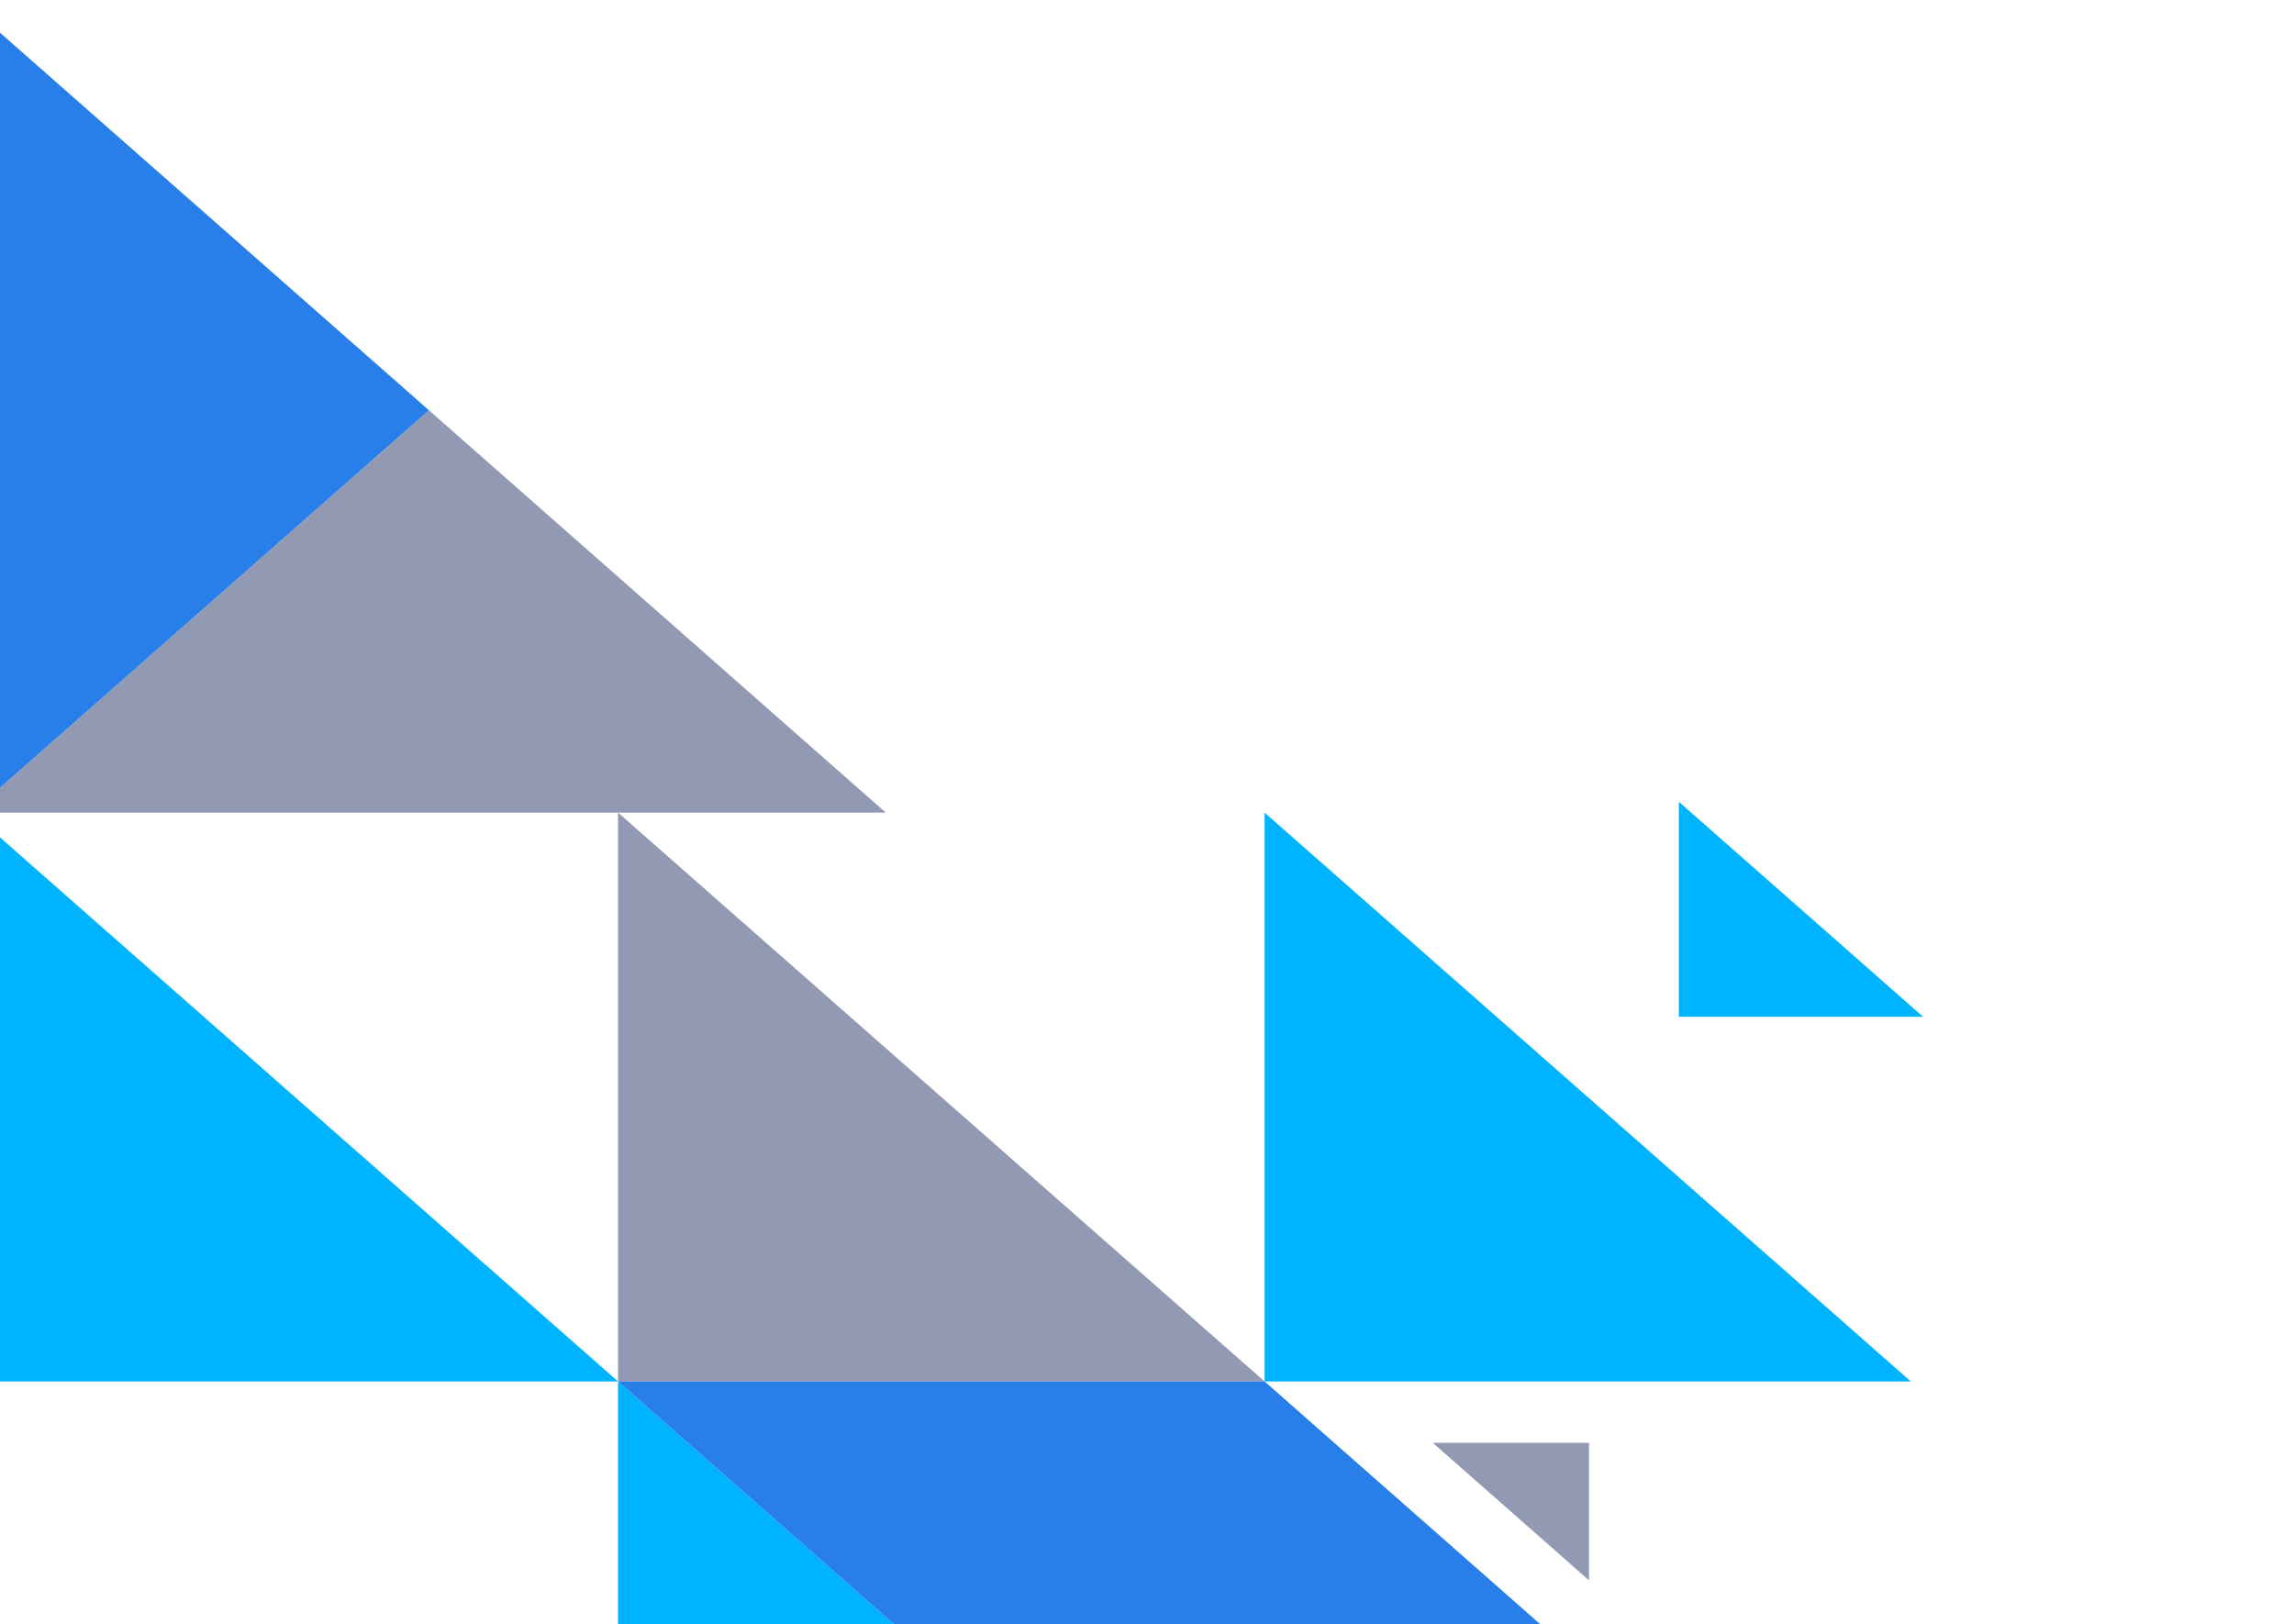
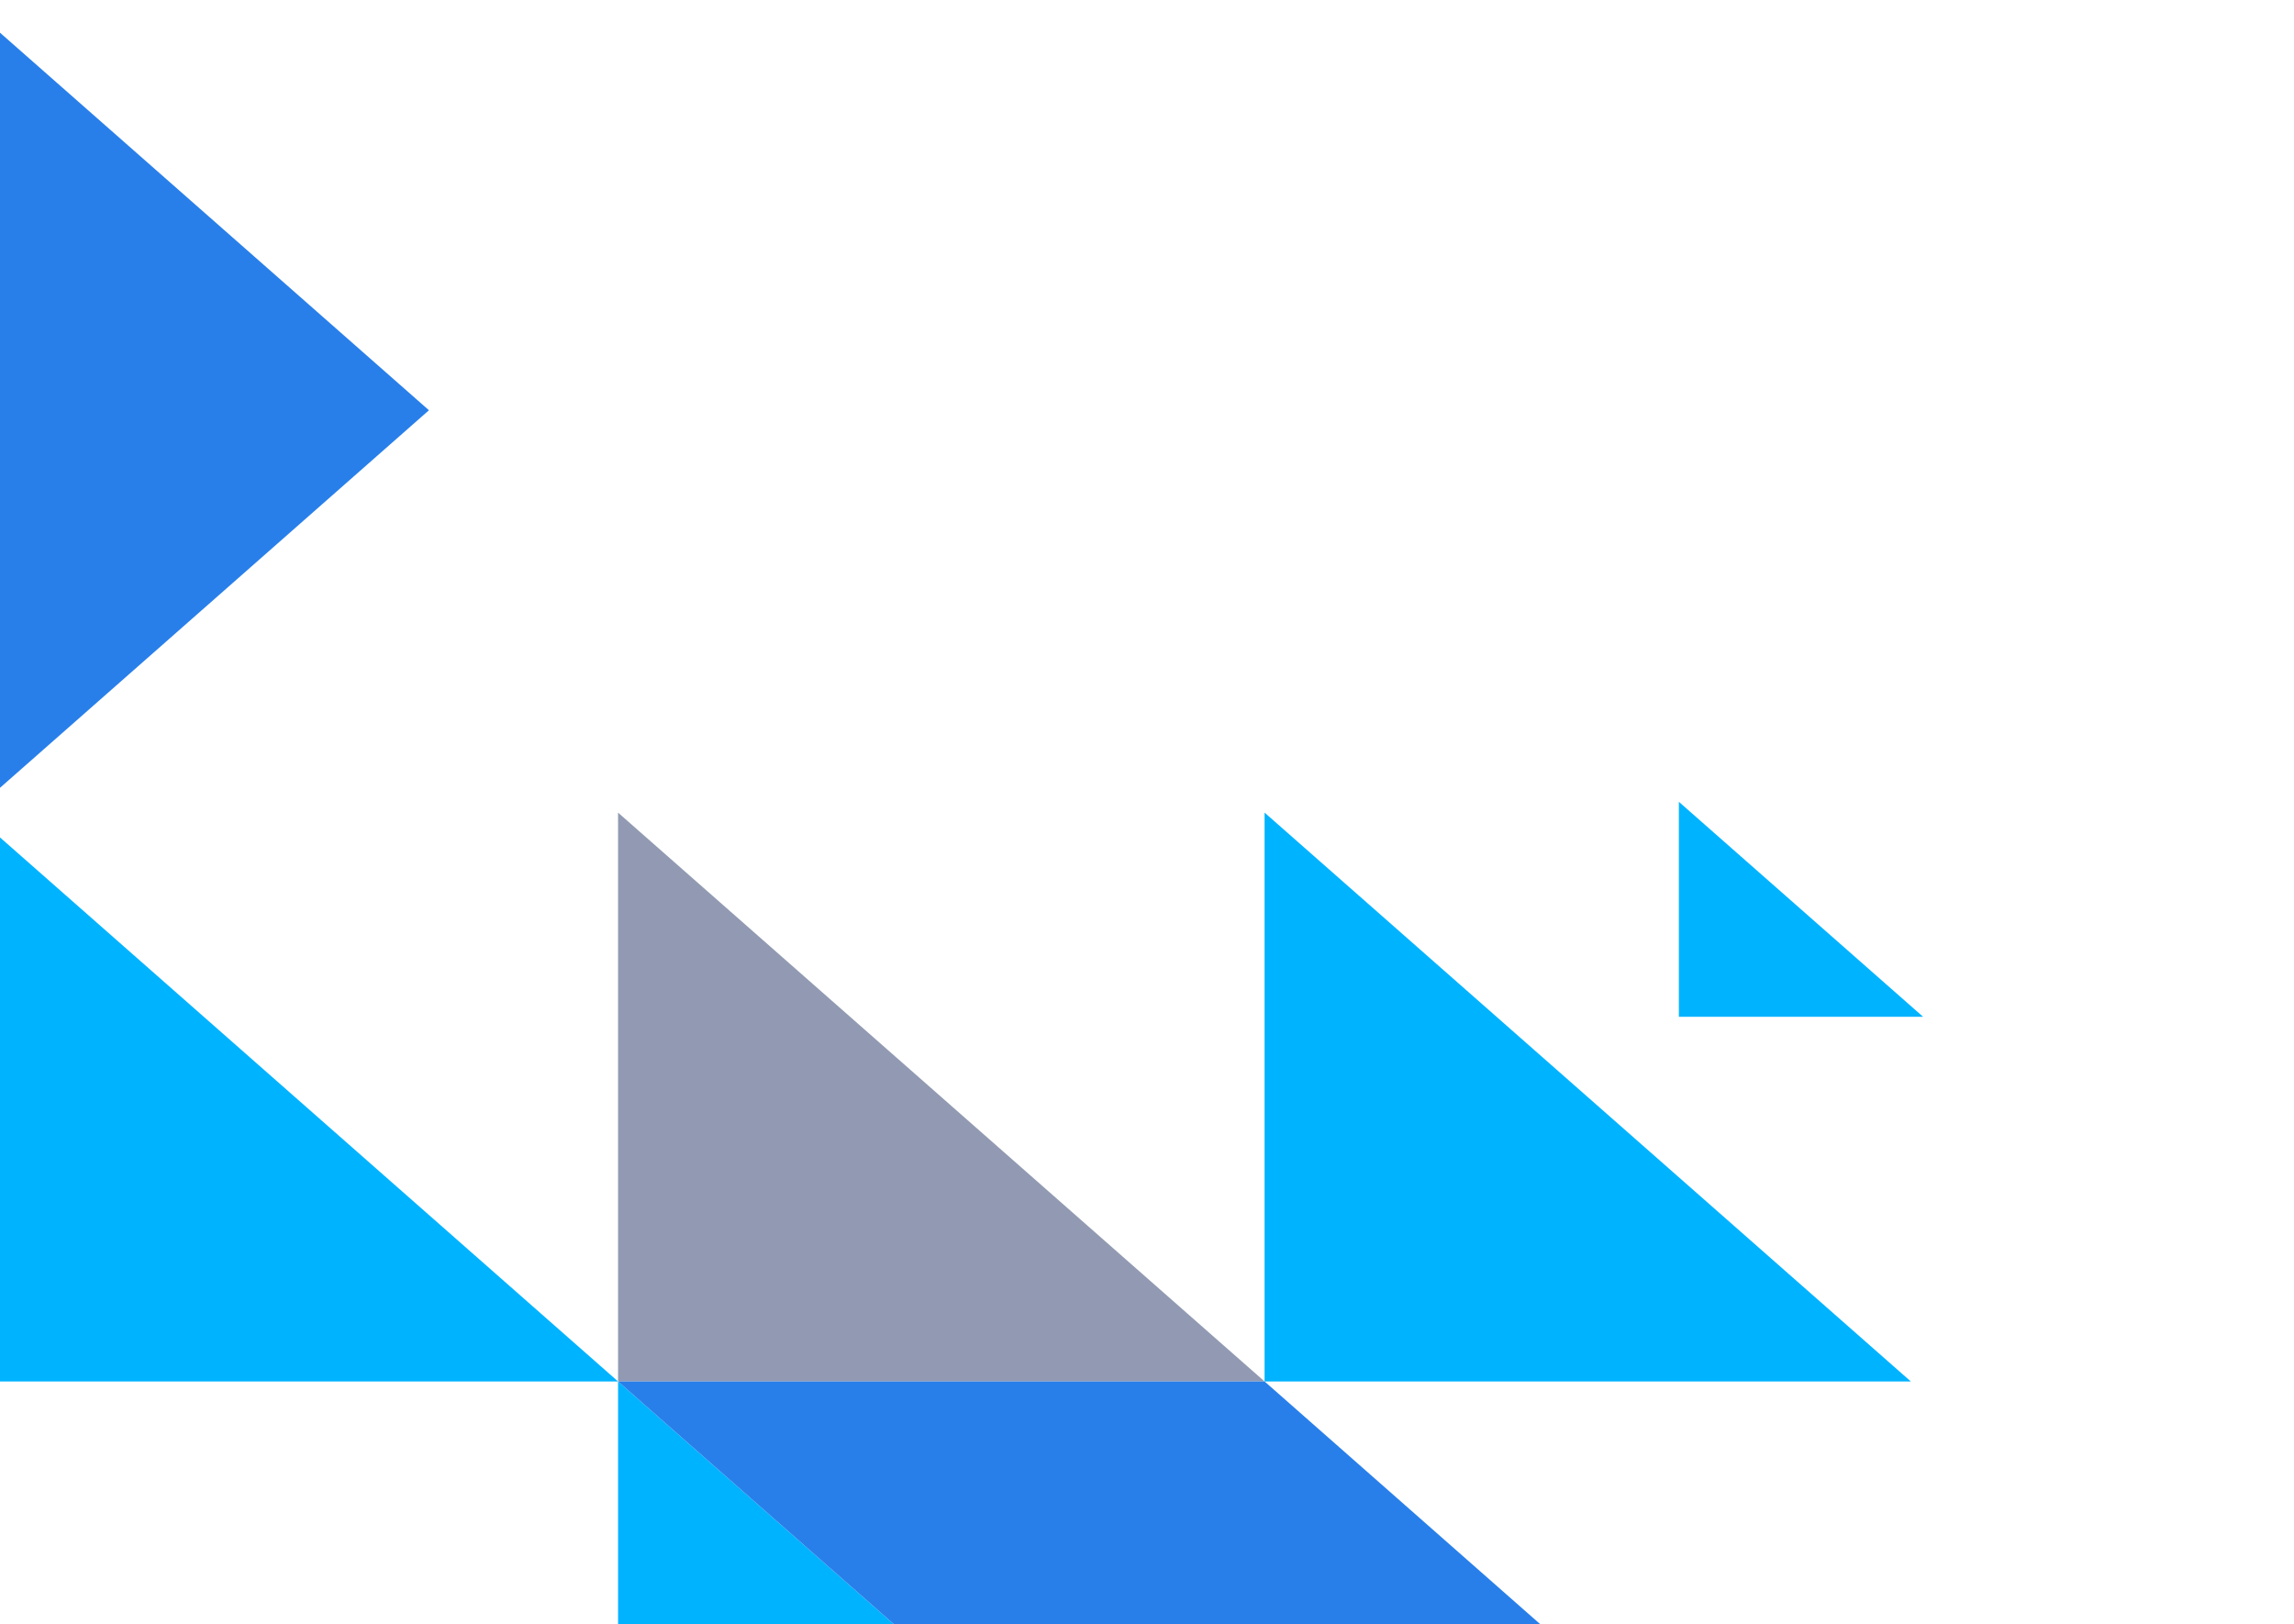
<svg xmlns="http://www.w3.org/2000/svg" width="137" height="97" viewBox="0 0 137 97" fill="none">
  <path d="M-1.683 48.535L36.912 82.51L-1.683 82.51L-1.683 48.535Z" fill="#00B3FF" />
-   <path d="M36.911 82.51L75.522 116.497L36.911 116.497L36.911 82.51Z" fill="#00B3FF" />
+   <path d="M36.911 82.51L75.522 116.497L36.911 116.497Z" fill="#00B3FF" />
  <path d="M75.522 48.535L114.117 82.51L75.522 82.51L75.522 48.535Z" fill="#00B3FF" />
  <path d="M100.264 47.89L114.85 60.73L100.264 60.73L100.264 47.89Z" fill="#00B3FF" />
  <path d="M36.911 48.535L75.522 82.51L36.911 82.51L36.911 48.535Z" fill="#919AB2" />
-   <path d="M52.902 48.535L-1.683 48.535L25.617 24.503L52.902 48.535Z" fill="#919AB2" />
  <path d="M-1.683 48.535L-1.683 0.472L25.617 24.503L-1.683 48.535Z" fill="#287FEA" />
  <path d="M114.116 116.497L75.522 116.497L36.911 82.51L75.522 82.51L114.116 116.497Z" fill="#287FEA" />
-   <path d="M94.897 94.388L85.568 86.176L94.897 86.176L94.897 94.388Z" fill="#919AB2" />
</svg>